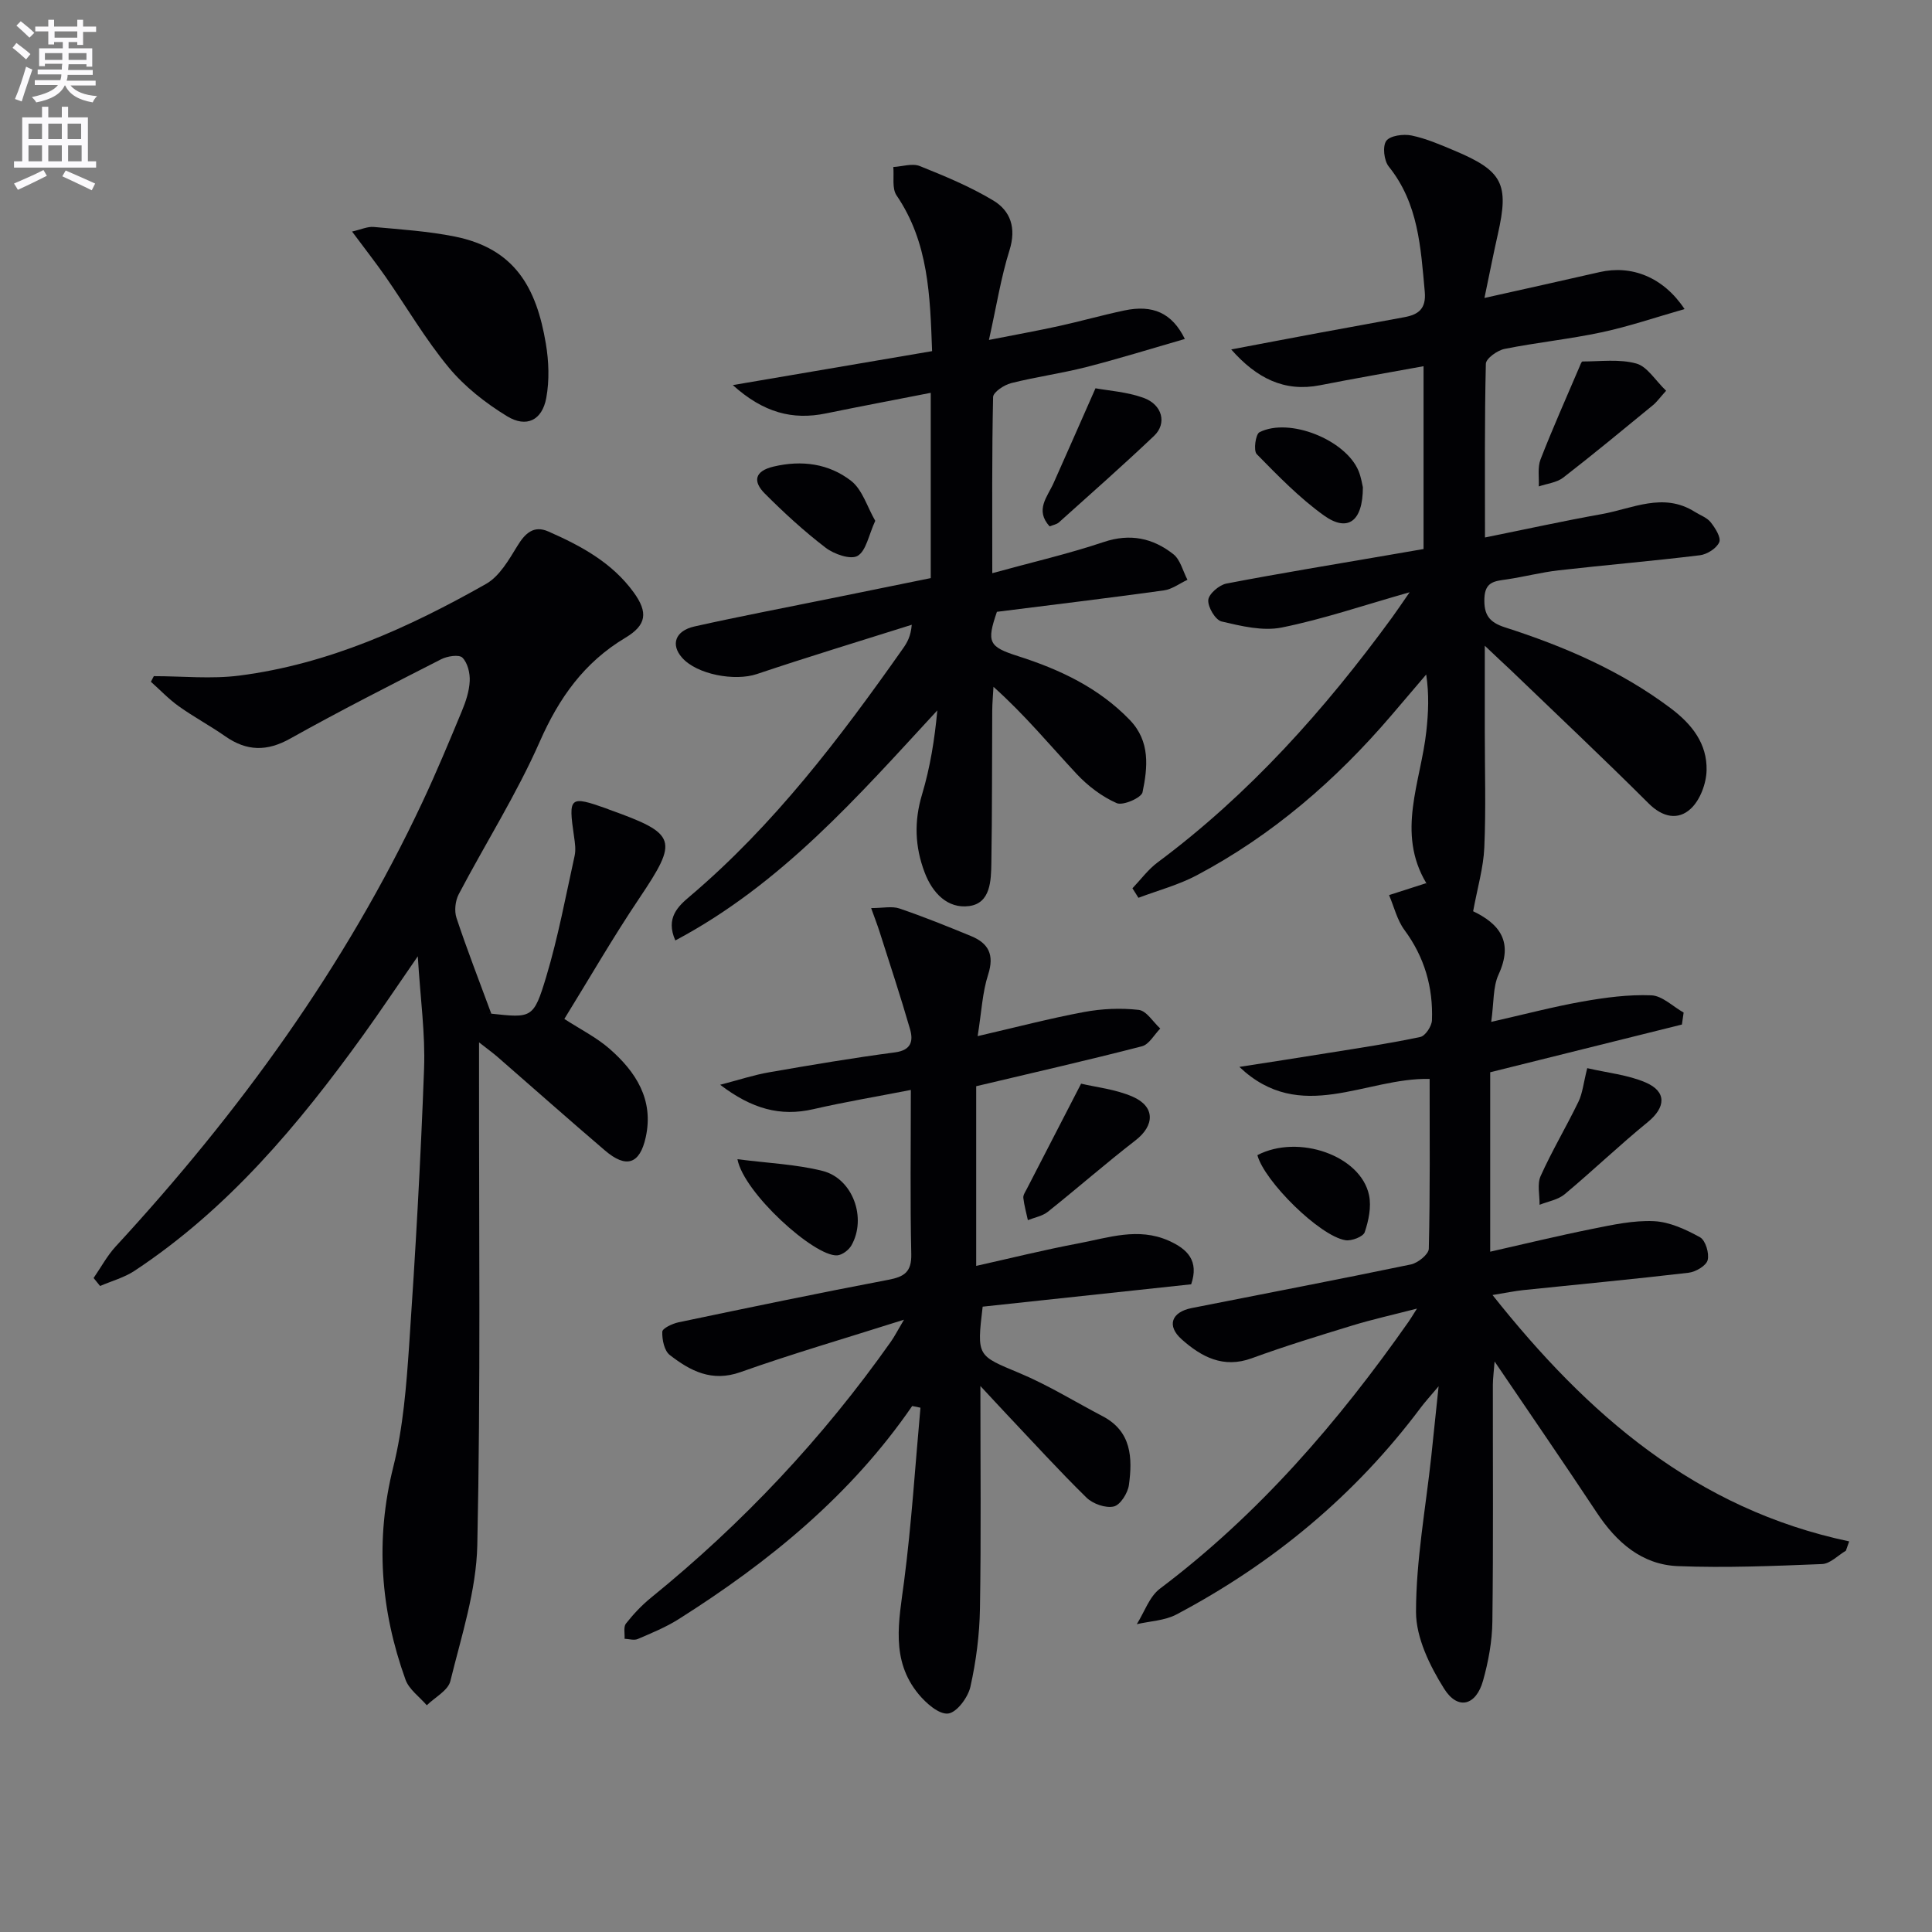
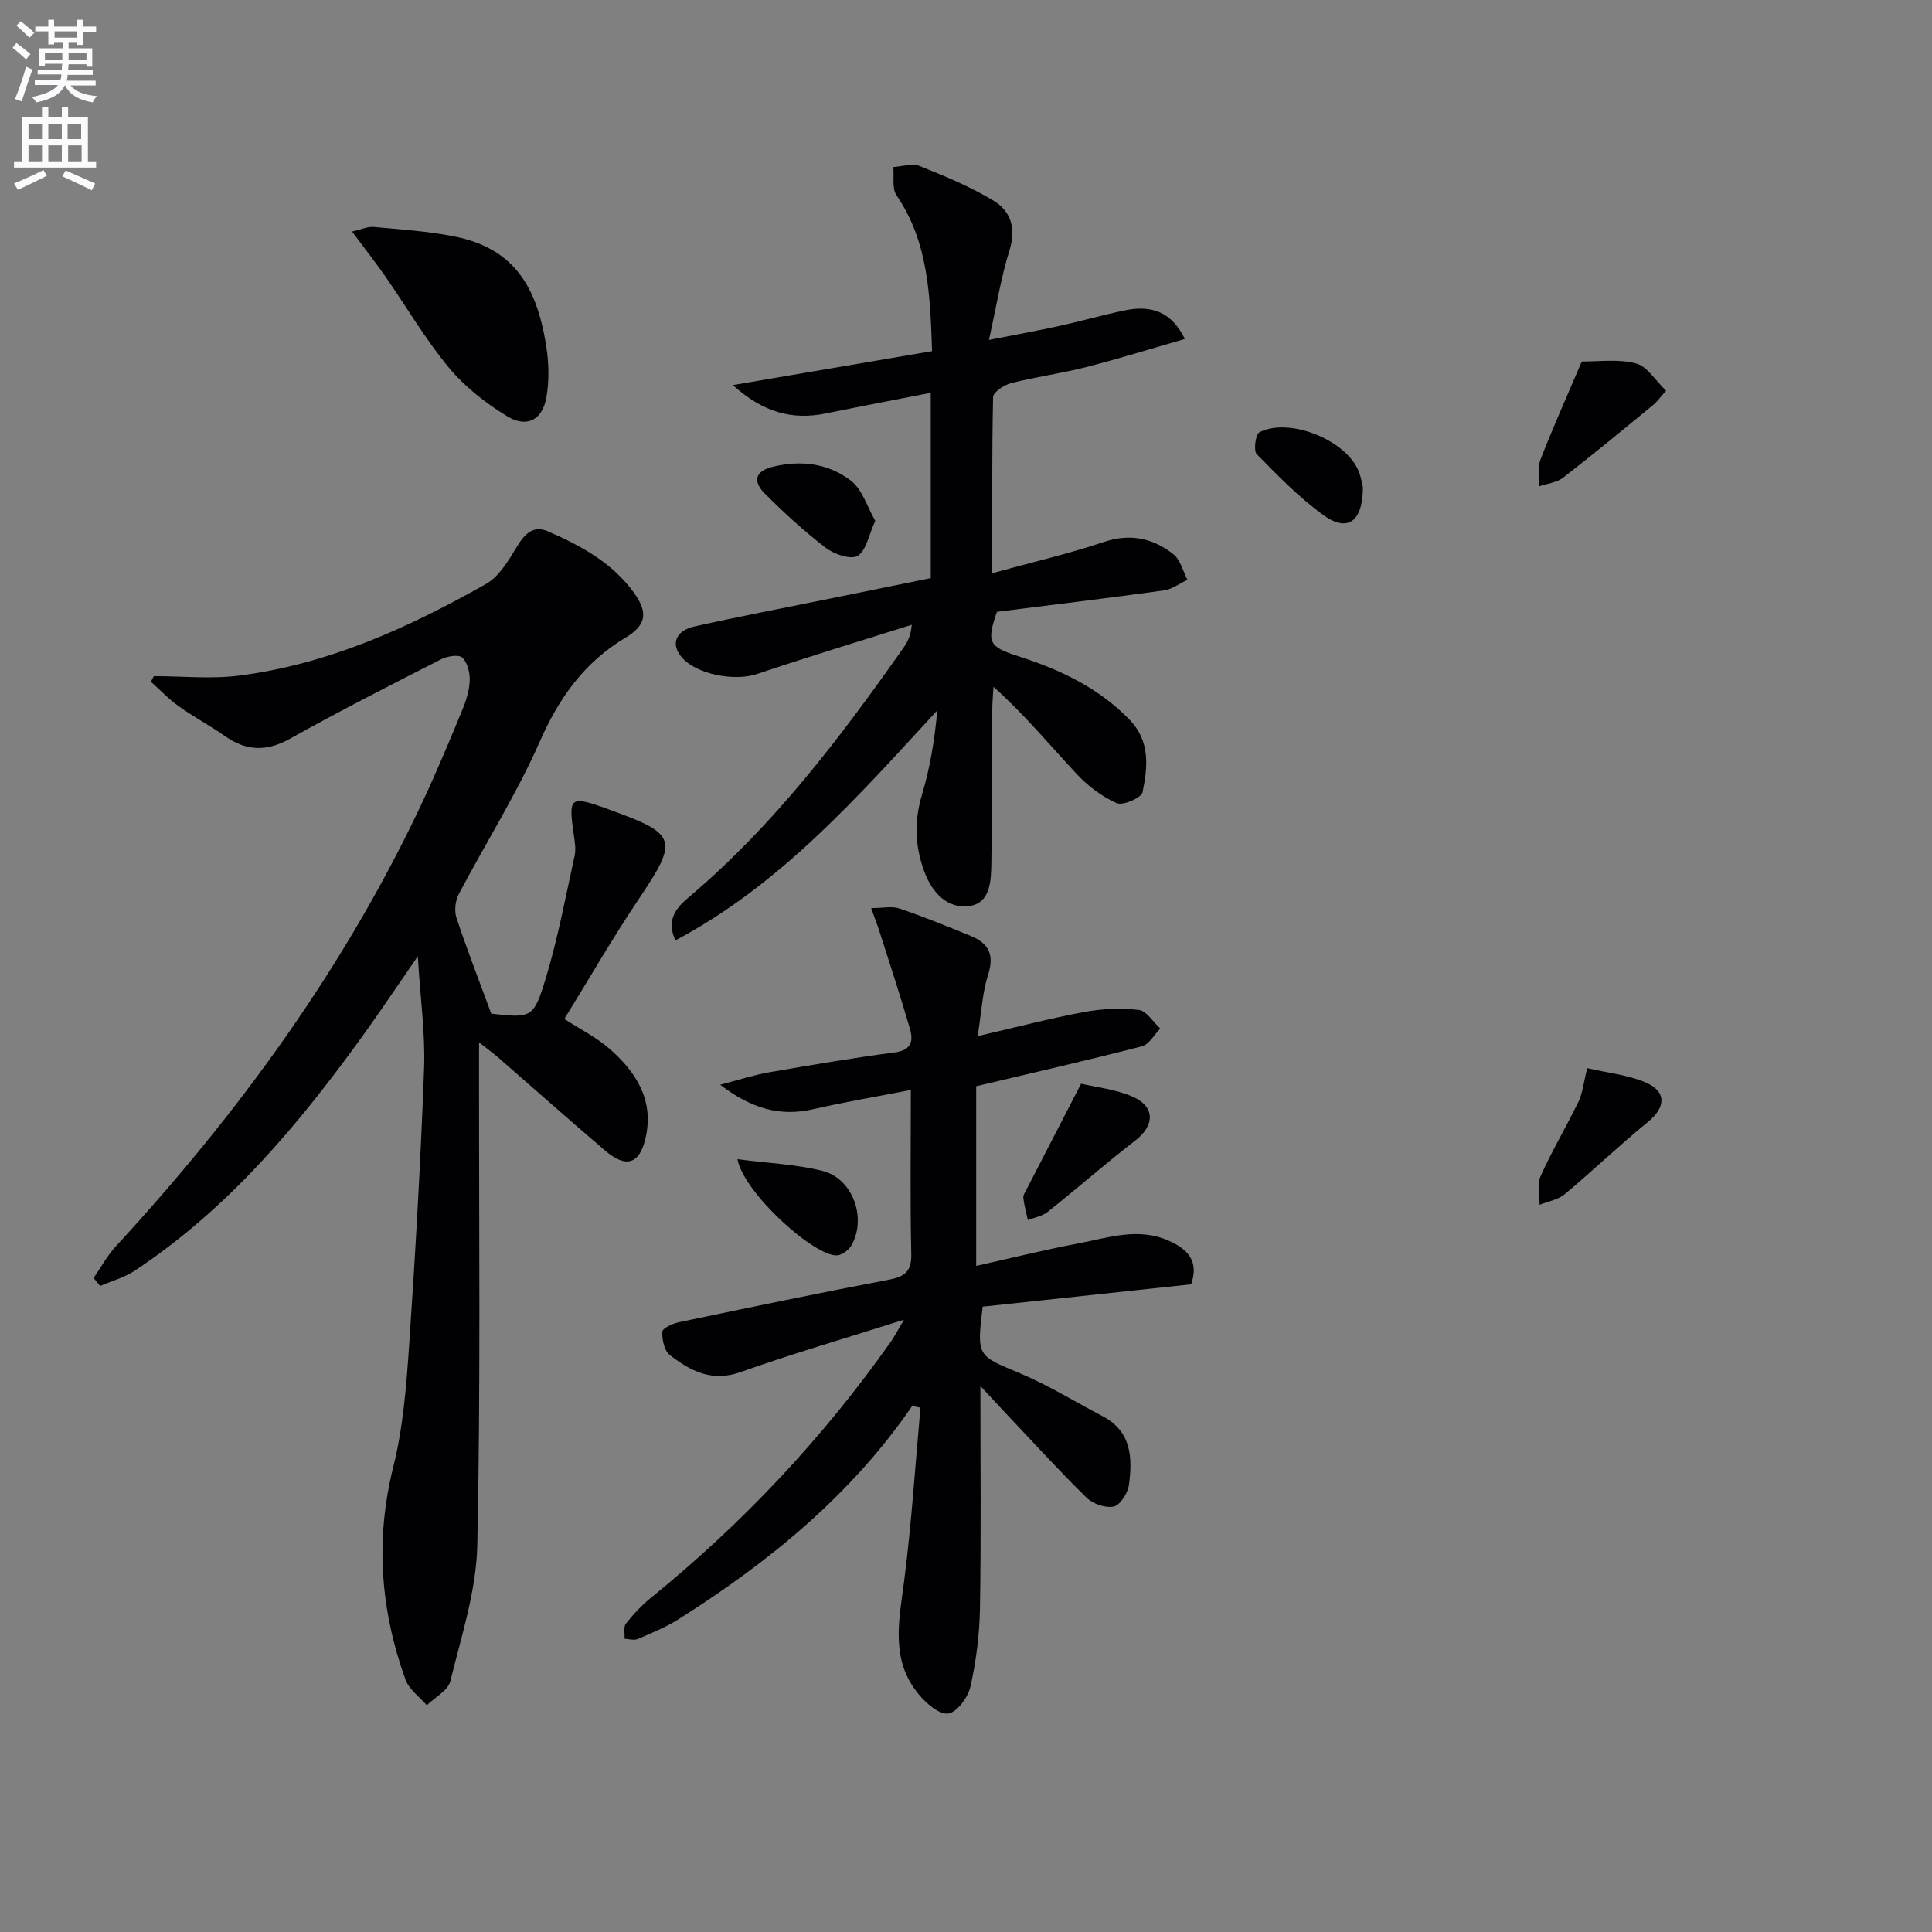
<svg xmlns="http://www.w3.org/2000/svg" enable-background="new 0 0 400 400" viewBox="0 0 400 400">
  <rect x="0" y="0" width="400" height="400" fill="#808080" stroke="none" />
  <path d="m2.6 9.9.8-1c.9.7 1.9 1.4 2.9 2.3l-.9 1.1c-1.1-1-2-1.8-2.8-2.4zm.5 10.6c.9-2.1 1.6-4.3 2.3-6.7.4.2.8.4 1.3.6-.7 2.1-1.5 4.3-2.2 6.6zm.3-15.2.9-.9c1 .8 2 1.6 2.8 2.4l-1 1c-.9-.9-1.8-1.7-2.7-2.5zm12.6-1.2h1.2v1.4h2.7v1.1h-2.7v2.7h-1.2v-.6h-1.8v1.3h4.9v3.8h-1.2v-.5h-3.7c0 .4-.1.9-.1 1.2h5.1v1h-5.2c0 .5-.1.9-.2 1.2h6v1h-5.2c1.1 1.3 2.9 2 5.5 2.2-.4.4-.7.8-.9 1.3-2.9-.5-4.8-1.6-5.7-3.5h-.1c-.8 1.7-2.7 2.9-5.9 3.5-.2-.4-.6-.8-.9-1.1 2.8-.6 4.6-1.4 5.4-2.5h-4.8v-1h5.3c.1-.3.2-.7.2-1.2h-4.9v-1h5c0-.4 0-.8.1-1.2h-3.6v.5h-1.2v-3.7h4.9v-1.3h-1.8v.5h-1.2v-2.7h-2.7v-1h2.7v-1.4h1.2v1.4h4.8zm-6.7 8.3h3.6c0-.4 0-.9 0-1.4h-3.6zm1.9-4.6h4.8v-1.3h-4.7v1.3zm6.7 3.2h-3.7v1.4h3.7z" fill="#fbfafc" />
  <path d="m8.7 22.1h1.3v2.2h2.8v-2.2h1.3v2.2h4.1v9.1h1.7v1.3h-17v-1.3h1.7v-9.1h4.1zm.3 13.1.7 1.2c-1.8.9-3.8 1.9-6 2.9-.2-.4-.5-.8-.8-1.3 2.3-1 4.4-1.9 6.1-2.8zm-3.1-6.4h2.8v-3.2h-2.8zm0 4.6h2.8v-3.3h-2.8zm4.1-4.6h2.8v-3.2h-2.8zm0 4.6h2.8v-3.3h-2.8zm3.6 1.9c2.1.9 4.1 1.8 6.1 2.7l-.7 1.4c-2.2-1.1-4.2-2-6.1-2.9zm3.2-9.7h-2.8v3.2h2.8zm-2.7 7.8h2.8v-3.3h-2.8z" fill="#fbfafc" />
  <g fill="#010104">
-     <path d="m307.41 133.69v17.79c0 8 .25 16.01-.1 24-.18 4.16-1.41 8.27-2.36 13.43-.56-.89-.46-.48-.21-.37 5.87 2.74 8.61 6.52 5.52 13.23-1.18 2.57-.95 5.79-1.52 9.8 6.82-1.55 12.81-3.13 18.88-4.21 4.7-.83 9.53-1.48 14.27-1.29 2.27.09 4.46 2.32 6.69 3.57-.12.83-.24 1.65-.36 2.48-12.91 3.21-25.81 6.43-39.69 9.88v37.15c6.68-1.51 13.87-3.26 21.13-4.72 4.22-.85 8.56-1.8 12.79-1.6 3.25.16 6.6 1.72 9.53 3.34 1.13.63 1.94 3.33 1.57 4.73-.31 1.17-2.49 2.44-3.97 2.61-11.38 1.34-22.79 2.4-34.19 3.59-1.8.19-3.59.57-6.38 1.02 19.68 24.8 42.09 44.31 73.84 51.01-.23.64-.45 1.28-.68 1.93-1.64.96-3.24 2.69-4.92 2.76-9.94.4-19.91.82-29.84.43-7.49-.29-12.75-4.94-16.82-11.09-6.78-10.25-13.76-20.37-21.15-31.28-.16 2.11-.35 3.48-.36 4.85-.02 16.33.11 32.67-.1 49-.05 4.09-.82 8.27-1.93 12.23-1.45 5.18-5.23 6.18-8.06 1.67-2.97-4.73-5.82-10.56-5.82-15.91.01-10.73 2-21.45 3.16-32.18.47-4.36.92-8.71 1.52-14.53-1.86 2.21-2.82 3.25-3.66 4.37-13.59 18.18-30.64 32.31-50.64 42.89-2.41 1.27-5.44 1.36-8.19 2 1.57-2.49 2.6-5.7 4.79-7.35 20.47-15.42 36.92-34.51 51.53-55.34.37-.53.7-1.1 1.69-2.65-5.06 1.31-9.26 2.24-13.35 3.49-6.99 2.14-13.99 4.28-20.85 6.79-5.92 2.17-10.46-.31-14.51-3.91-3.17-2.82-2.12-5.65 2.06-6.48 15.13-3 30.29-5.89 45.39-9.03 1.45-.3 3.68-2.1 3.71-3.25.28-11.64.17-23.29.17-35.16-13.3-.31-26.73 9.54-39.39-2.49 6.29-.98 12.58-1.94 18.86-2.96 6.22-1 12.46-1.93 18.61-3.24 1.03-.22 2.35-2.22 2.4-3.44.26-6.83-1.54-13.08-5.69-18.7-1.53-2.07-2.15-4.8-3.19-7.23 2.39-.77 4.78-1.54 7.75-2.49-.24.55.06.17-.03.03-6.29-10.5-1.13-20.98 0-31.48.41-3.76.6-7.55-.03-11.73-2.41 2.82-4.81 5.65-7.22 8.47-11.47 13.41-24.64 24.81-40.28 33.1-3.79 2.01-8.04 3.13-12.08 4.66-.41-.66-.83-1.31-1.24-1.97 1.72-1.8 3.23-3.88 5.2-5.35 19.03-14.16 34.6-31.62 48.52-50.67 1.03-1.41 2-2.87 3.67-5.27-9.62 2.73-17.94 5.58-26.48 7.3-3.94.79-8.39-.3-12.45-1.25-1.28-.3-2.87-2.97-2.76-4.44.09-1.26 2.26-3.12 3.76-3.41 11.25-2.16 22.56-4 33.85-5.95 2.26-.39 4.52-.78 6.96-1.2 0-12.53 0-24.82 0-37.85-7.28 1.33-14.37 2.55-21.43 3.94-7.38 1.45-13.13-1.44-18.39-7.41 6.07-1.15 12.14-2.31 18.21-3.44 5.88-1.09 11.76-2.14 17.64-3.24 2.9-.54 4.55-1.72 4.22-5.3-.84-9.14-1.3-18.24-7.46-25.9-.98-1.22-1.31-4.19-.51-5.3.8-1.1 3.54-1.46 5.22-1.12 3.05.63 5.99 1.91 8.89 3.13 10 4.2 11.35 6.89 9 17.28-.91 4.02-1.7 8.06-2.78 13.23 8.48-1.9 16.16-3.59 23.83-5.35 6.59-1.52 13.19 1 17.6 7.65-5.96 1.7-11.5 3.6-17.18 4.81-6.64 1.42-13.43 2.1-20.09 3.44-1.5.3-3.85 1.99-3.87 3.08-.28 11.64-.18 23.29-.18 35.96 8.43-1.7 16.27-3.43 24.17-4.84 6.36-1.13 12.73-4.59 19.25-.48 1.13.71 2.53 1.19 3.31 2.17.94 1.19 2.19 3.16 1.77 4.13-.55 1.27-2.52 2.52-4.01 2.7-9.72 1.19-19.49 2.01-29.23 3.12-3.62.41-7.17 1.35-10.78 1.88-2.41.35-4.46.44-4.6 3.87-.14 3.42.97 5 4.24 6.05 12.23 3.93 23.95 8.95 34.35 16.77 4.44 3.34 7.53 7.35 7.41 12.82-.06 2.74-1.33 6.16-3.27 7.96-2.59 2.42-5.8 1.83-8.72-1.08-9.43-9.41-19.14-18.54-28.74-27.78-1.32-1.22-2.64-2.46-5.19-4.88z" />
    <path d="m31.85 139.99c5.91 0 11.91.63 17.73-.12 18.42-2.37 35.07-9.93 51.04-18.97 2.78-1.57 4.72-4.97 6.49-7.86 1.62-2.66 3.41-4.32 6.4-3.01 6.74 2.96 13.18 6.42 17.67 12.59 3.04 4.18 2.7 6.79-1.72 9.43-8.49 5.08-13.71 12.41-17.7 21.48-4.79 10.88-11.23 21.04-16.78 31.6-.72 1.37-.95 3.46-.47 4.91 2.13 6.43 4.59 12.74 7.24 19.92-.68-.41-.42-.13-.13-.1 8.47.92 8.86 1.03 11.46-7.6 2.47-8.21 4.04-16.69 5.89-25.08.28-1.26.07-2.67-.12-3.98-1.21-8.28-.94-8.52 6.84-5.76.16.06.31.13.46.19 14.06 5.03 14.33 6.25 6.18 18.39-5.43 8.08-10.3 16.54-15.49 24.94 3.3 2.14 6.6 3.79 9.3 6.13 5.51 4.79 9.27 10.59 7.55 18.38-1.23 5.57-4.04 6.48-8.42 2.74-7.47-6.38-14.81-12.9-22.22-19.35-.96-.84-2.01-1.59-3.87-3.05v6.1c-.03 32.66.34 65.34-.36 97.98-.2 9.44-3.3 18.86-5.58 28.17-.48 1.95-3.2 3.35-4.88 5-1.51-1.76-3.68-3.28-4.41-5.32-5.18-14.39-6.3-28.95-2.52-44.05 2.04-8.15 2.7-16.73 3.28-25.17 1.3-19.08 2.39-38.18 3.09-57.28.27-7.21-.77-14.48-1.3-23.25-4.37 6.32-7.74 11.37-11.28 16.29-13.4 18.6-28.01 36.04-47.37 48.83-2.14 1.41-4.74 2.11-7.13 3.14-.45-.55-.89-1.1-1.34-1.65 1.51-2.19 2.79-4.59 4.57-6.53 25.54-27.7 47.49-57.86 63.55-92.09 2.89-6.16 5.51-12.46 8.12-18.75.82-1.97 1.53-4.12 1.63-6.22.08-1.64-.43-3.77-1.51-4.85-.7-.7-3.13-.32-4.4.33-10.48 5.35-20.98 10.68-31.24 16.42-4.83 2.71-9.01 2.64-13.45-.46-3.13-2.19-6.52-4-9.63-6.22-2.08-1.48-3.87-3.38-5.78-5.08.2-.37.4-.76.61-1.16z" />
    <path d="m188.86 291.1c-12.7 18.48-29.63 32.29-48.34 44.12-2.64 1.67-5.59 2.88-8.48 4.12-.76.33-1.81-.01-2.73-.05.07-1.07-.26-2.45.28-3.14 1.53-1.94 3.26-3.79 5.18-5.35 18.99-15.41 35.59-33.05 49.69-53.04.72-1.02 1.29-2.15 2.7-4.53-12.15 3.86-23.11 7.04-33.84 10.85-5.96 2.12-10.4-.25-14.65-3.54-1.14-.88-1.61-3.19-1.55-4.82.03-.71 2.09-1.68 3.36-1.95 14.46-3.03 28.92-6.04 43.43-8.8 3.32-.63 4.85-1.62 4.76-5.36-.25-10.98-.09-21.96-.09-33.95-7.06 1.38-13.66 2.48-20.18 3.98-6.85 1.58-12.74-.06-19.3-5.05 4.04-1.05 7.04-2.05 10.13-2.58 8.67-1.51 17.36-2.98 26.08-4.13 3.45-.46 3.79-2.45 3.09-4.85-1.96-6.78-4.18-13.48-6.32-20.2-.44-1.37-.96-2.71-1.72-4.82 2.44 0 4.31-.44 5.85.08 5.02 1.71 9.95 3.7 14.85 5.72 3.61 1.49 4.84 3.86 3.53 7.95-1.2 3.7-1.37 7.74-2.18 12.76 8.01-1.85 14.97-3.68 22.01-4.99 3.7-.69 7.62-.87 11.35-.44 1.61.19 2.97 2.51 4.45 3.86-1.25 1.26-2.31 3.29-3.79 3.67-11.07 2.86-22.22 5.4-34.32 8.27v37.2c6.81-1.52 14-3.31 21.27-4.68 6.12-1.16 12.27-3.34 18.56-.55 3.96 1.75 6.33 4.2 4.68 9.04-14.44 1.55-28.89 3.1-43.17 4.63-1.24 10.37-1.12 10.09 7.64 13.76 5.94 2.49 11.48 5.93 17.21 8.93 5.99 3.14 6.19 8.64 5.43 14.23-.23 1.68-1.78 4.14-3.13 4.45-1.69.39-4.33-.54-5.65-1.83-5.7-5.59-11.08-11.51-16.57-17.31-1.54-1.63-3.06-3.29-5.4-5.8 0 16.17.16 31.11-.09 46.04-.09 5.43-.79 10.93-1.98 16.23-.49 2.2-2.82 5.33-4.61 5.54-1.9.22-4.59-2.15-6.14-4.04-5.82-7.06-4.05-15.13-2.98-23.31 1.55-11.94 2.3-23.98 3.39-35.97-.56-.13-1.13-.24-1.71-.35z" />
    <path d="m192.7 119.69c0-12.94 0-25.22 0-38.36-7.47 1.46-14.59 2.81-21.68 4.26-6.95 1.43-12.96-.15-19.3-5.86 14.45-2.46 27.68-4.72 41.26-7.03-.42-11.39-.69-22.46-7.36-32.25-.98-1.44-.49-3.89-.67-5.87 1.84-.1 3.93-.82 5.48-.2 5.19 2.08 10.42 4.25 15.2 7.12 3.62 2.17 4.81 5.72 3.38 10.3-1.77 5.63-2.69 11.53-4.26 18.58 5.59-1.1 10.05-1.9 14.47-2.87 4.54-1 9.01-2.27 13.55-3.23 5.88-1.24 9.88.48 12.54 5.9-6.91 1.99-13.62 4.08-20.42 5.82-5.14 1.31-10.43 2.03-15.57 3.33-1.44.37-3.69 1.86-3.71 2.88-.26 11.79-.17 23.59-.17 36.46 8.17-2.25 15.74-3.99 23.07-6.45 5.49-1.84 10.19-.81 14.42 2.52 1.46 1.15 1.97 3.5 2.92 5.3-1.63.76-3.2 1.97-4.9 2.2-11.51 1.59-23.04 2.98-34.55 4.43-2.16 6.3-1.72 7.23 4.39 9.18 8.64 2.76 16.69 6.54 23.12 13.21 4.27 4.43 3.71 9.8 2.64 14.97-.24 1.15-4.06 2.82-5.35 2.25-3.07-1.35-5.97-3.56-8.28-6.03-5.54-5.93-10.7-12.21-17.23-18.05-.09 1.67-.25 3.34-.26 5-.06 10.5-.01 21-.18 31.49-.06 3.64-.16 8.3-4.59 8.9-4.47.6-7.62-2.71-9.23-6.98-2.01-5.3-2.2-10.55-.54-16.09 1.68-5.6 2.62-11.42 3.17-17.44-16.48 17.85-32.26 35.95-54.24 47.63-2.08-4.68.62-7.11 2.98-9.11 17.45-14.79 31.11-32.81 44.17-51.36.84-1.2 1.59-2.46 1.8-4.89-10.7 3.38-21.44 6.63-32.08 10.21-4.52 1.52-12.4.12-15.49-3.41-2.37-2.69-1.42-5.55 2.59-6.45 9.38-2.1 18.84-3.89 28.26-5.81 6.79-1.38 13.6-2.77 20.65-4.2z" />
    <path d="m72.89 47.94c1.84-.41 3.2-1.07 4.49-.95 5.6.51 11.26.88 16.76 1.98 12.44 2.5 16.92 10.55 18.87 22.16.62 3.67.76 7.63.09 11.26-.85 4.61-4.09 6.24-8.11 3.79-4.44-2.71-8.77-6.1-12.07-10.08-4.86-5.87-8.74-12.54-13.11-18.83-2.05-2.93-4.27-5.77-6.92-9.33z" />
    <path d="m223.83 224.36c3.1.74 7.14 1.15 10.68 2.7 4.7 2.06 4.56 5.97.57 9.05-6.17 4.77-12.04 9.92-18.14 14.78-1.12.89-2.74 1.17-4.13 1.73-.33-1.53-.76-3.05-.94-4.6-.07-.58.4-1.25.7-1.83 3.54-6.89 7.09-13.75 11.26-21.83z" />
    <path d="m328.62 221.15c4.23.98 8.4 1.38 12.06 2.95 4.45 1.9 4.2 5.17.48 8.21-5.89 4.8-11.39 10.08-17.22 14.95-1.38 1.15-3.44 1.48-5.19 2.18.04-2-.53-4.28.22-5.95 2.36-5.25 5.33-10.22 7.84-15.41.84-1.74 1.02-3.79 1.81-6.93z" />
    <path d="m344.95 80.9c-1.33 1.47-1.94 2.35-2.74 3-6.15 5.04-12.28 10.12-18.57 14.99-1.35 1.04-3.35 1.23-5.05 1.82.09-1.88-.28-3.93.36-5.59 2.5-6.43 5.32-12.73 8.02-19.07.19-.44.45-1.21.67-1.21 3.73 0 7.64-.54 11.12.42 2.26.6 3.91 3.45 6.19 5.64z" />
-     <path d="m226.81 80.39c2.65.49 6.48.73 9.95 1.98 3.91 1.41 4.88 5.31 2.18 7.87-6.44 6.11-13.1 11.99-19.71 17.92-.46.41-1.18.52-1.92.82-3.09-3.4-.45-6.11.82-8.96 2.73-6.11 5.41-12.23 8.68-19.63z" />
+     <path d="m226.81 80.39z" />
    <path d="m181.21 107.83c-1.38 3-1.88 6.22-3.66 7.26-1.43.84-4.86-.35-6.61-1.69-4.46-3.41-8.64-7.25-12.61-11.23-2.46-2.47-2.15-4.63 1.82-5.57 5.86-1.39 11.47-.62 16.08 2.97 2.32 1.82 3.3 5.35 4.98 8.26z" />
    <path d="m152.68 240c6.35.82 12.12 1.05 17.6 2.42 6.28 1.57 9.22 9.76 6 15.42-.55.97-1.92 2.01-2.97 2.07-4.73.25-19.33-12.94-20.63-19.91z" />
-     <path d="m260.33 239.16c8.48-4.42 21.42.08 23.12 8.31.5 2.41-.09 5.24-.9 7.64-.32.94-2.73 1.87-4 1.66-5.33-.86-16.8-12.23-18.22-17.61z" />
    <path d="m282.17 100.88c0 7.13-3.17 9.35-8.07 5.84-5.07-3.64-9.51-8.22-13.91-12.7-.7-.72-.24-4.12.57-4.53 6.17-3.13 17.83 1.56 20.51 8 .56 1.36.76 2.86.9 3.39z" />
  </g>
</svg>